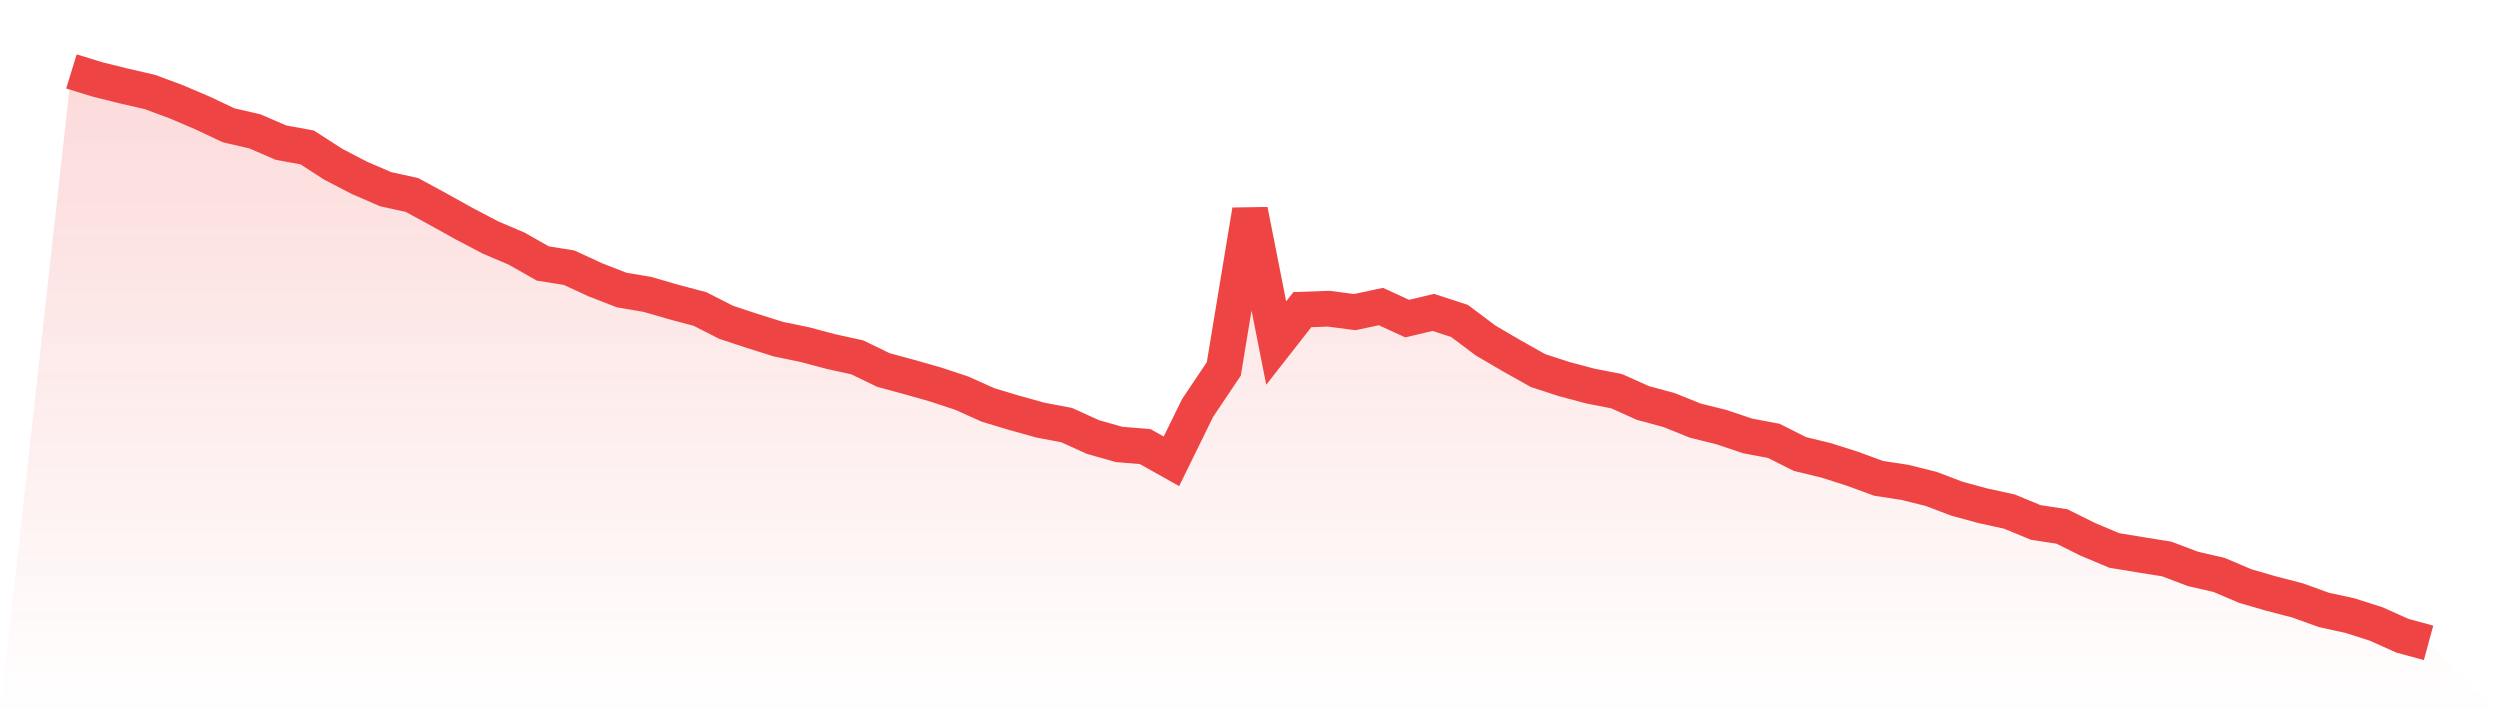
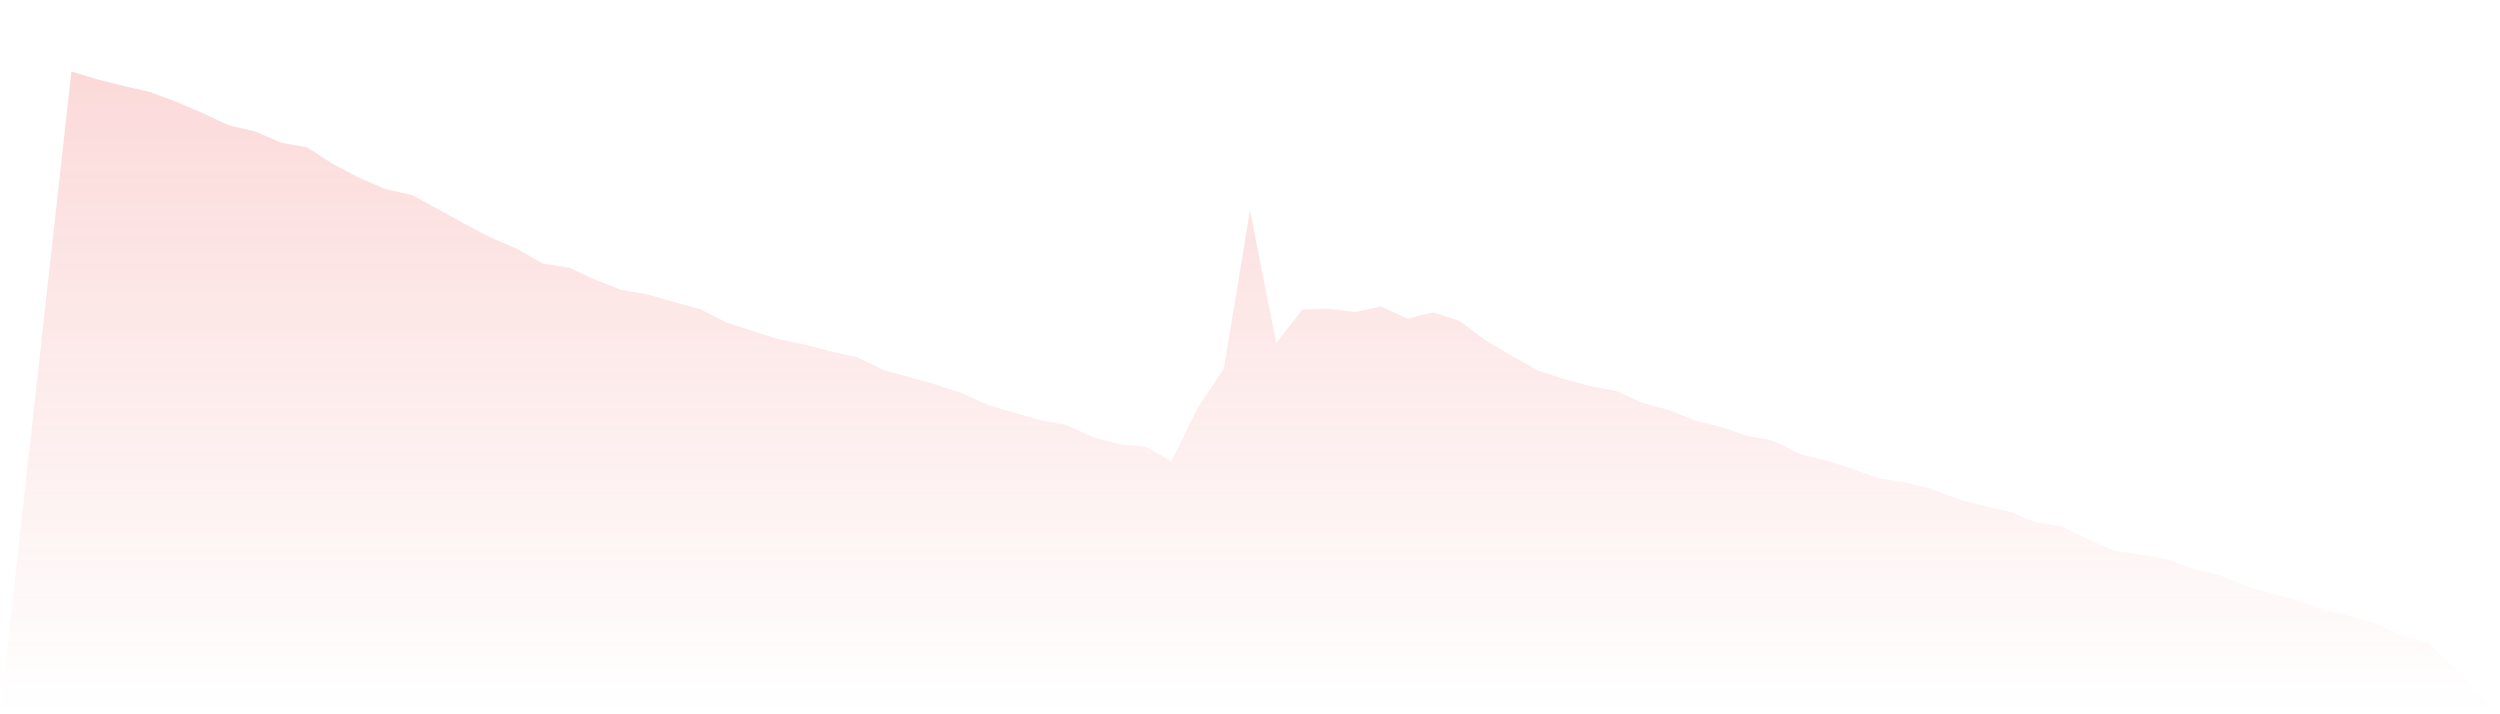
<svg xmlns="http://www.w3.org/2000/svg" viewBox="0 0 140 40">
  <defs>
    <linearGradient id="gradient" x1="0" x2="0" y1="0" y2="1">
      <stop offset="0%" stop-color="#ef4444" stop-opacity="0.2" />
      <stop offset="100%" stop-color="#ef4444" stop-opacity="0" />
    </linearGradient>
  </defs>
  <path d="M4,4 L4,4 L5.467,4.451 L6.933,4.815 L8.4,5.153 L9.867,5.699 L11.333,6.323 L12.8,7.016 L14.267,7.354 L15.733,7.987 L17.2,8.256 L18.667,9.2 L20.133,9.963 L21.6,10.596 L23.067,10.917 L24.533,11.714 L26,12.529 L27.467,13.3 L28.933,13.924 L30.4,14.756 L31.867,14.99 L33.333,15.666 L34.8,16.238 L36.267,16.49 L37.733,16.914 L39.2,17.304 L40.667,18.05 L42.133,18.535 L43.6,18.995 L45.067,19.298 L46.533,19.688 L48,20.009 L49.467,20.719 L50.933,21.118 L52.4,21.534 L53.867,22.02 L55.333,22.678 L56.8,23.12 L58.267,23.528 L59.733,23.805 L61.2,24.472 L62.667,24.888 L64.133,25.01 L65.6,25.833 L67.067,22.843 L68.533,20.659 L70,11.783 L71.467,19.211 L72.933,17.339 L74.4,17.287 L75.867,17.478 L77.333,17.166 L78.8,17.842 L80.267,17.495 L81.733,17.972 L83.2,19.073 L84.667,19.931 L86.133,20.754 L87.6,21.231 L89.067,21.621 L90.533,21.907 L92,22.566 L93.467,22.964 L94.933,23.554 L96.4,23.918 L97.867,24.412 L99.333,24.689 L100.8,25.426 L102.267,25.781 L103.733,26.249 L105.2,26.787 L106.667,27.012 L108.133,27.376 L109.6,27.931 L111.067,28.329 L112.533,28.65 L114,29.257 L115.467,29.482 L116.933,30.21 L118.4,30.826 L119.867,31.068 L121.333,31.302 L122.8,31.857 L124.267,32.195 L125.733,32.819 L127.2,33.244 L128.667,33.625 L130.133,34.154 L131.6,34.475 L133.067,34.943 L134.533,35.601 L136,36 L140,40 L0,40 z" fill="url(#gradient)" />
-   <path d="M4,4 L4,4 L5.467,4.451 L6.933,4.815 L8.4,5.153 L9.867,5.699 L11.333,6.323 L12.8,7.016 L14.267,7.354 L15.733,7.987 L17.2,8.256 L18.667,9.2 L20.133,9.963 L21.6,10.596 L23.067,10.917 L24.533,11.714 L26,12.529 L27.467,13.3 L28.933,13.924 L30.4,14.756 L31.867,14.99 L33.333,15.666 L34.8,16.238 L36.267,16.49 L37.733,16.914 L39.2,17.304 L40.667,18.05 L42.133,18.535 L43.6,18.995 L45.067,19.298 L46.533,19.688 L48,20.009 L49.467,20.719 L50.933,21.118 L52.4,21.534 L53.867,22.02 L55.333,22.678 L56.8,23.12 L58.267,23.528 L59.733,23.805 L61.2,24.472 L62.667,24.888 L64.133,25.01 L65.6,25.833 L67.067,22.843 L68.533,20.659 L70,11.783 L71.467,19.211 L72.933,17.339 L74.4,17.287 L75.867,17.478 L77.333,17.166 L78.8,17.842 L80.267,17.495 L81.733,17.972 L83.2,19.073 L84.667,19.931 L86.133,20.754 L87.6,21.231 L89.067,21.621 L90.533,21.907 L92,22.566 L93.467,22.964 L94.933,23.554 L96.4,23.918 L97.867,24.412 L99.333,24.689 L100.8,25.426 L102.267,25.781 L103.733,26.249 L105.2,26.787 L106.667,27.012 L108.133,27.376 L109.6,27.931 L111.067,28.329 L112.533,28.65 L114,29.257 L115.467,29.482 L116.933,30.21 L118.4,30.826 L119.867,31.068 L121.333,31.302 L122.8,31.857 L124.267,32.195 L125.733,32.819 L127.2,33.244 L128.667,33.625 L130.133,34.154 L131.6,34.475 L133.067,34.943 L134.533,35.601 L136,36" fill="none" stroke="#ef4444" stroke-width="2" />
</svg>